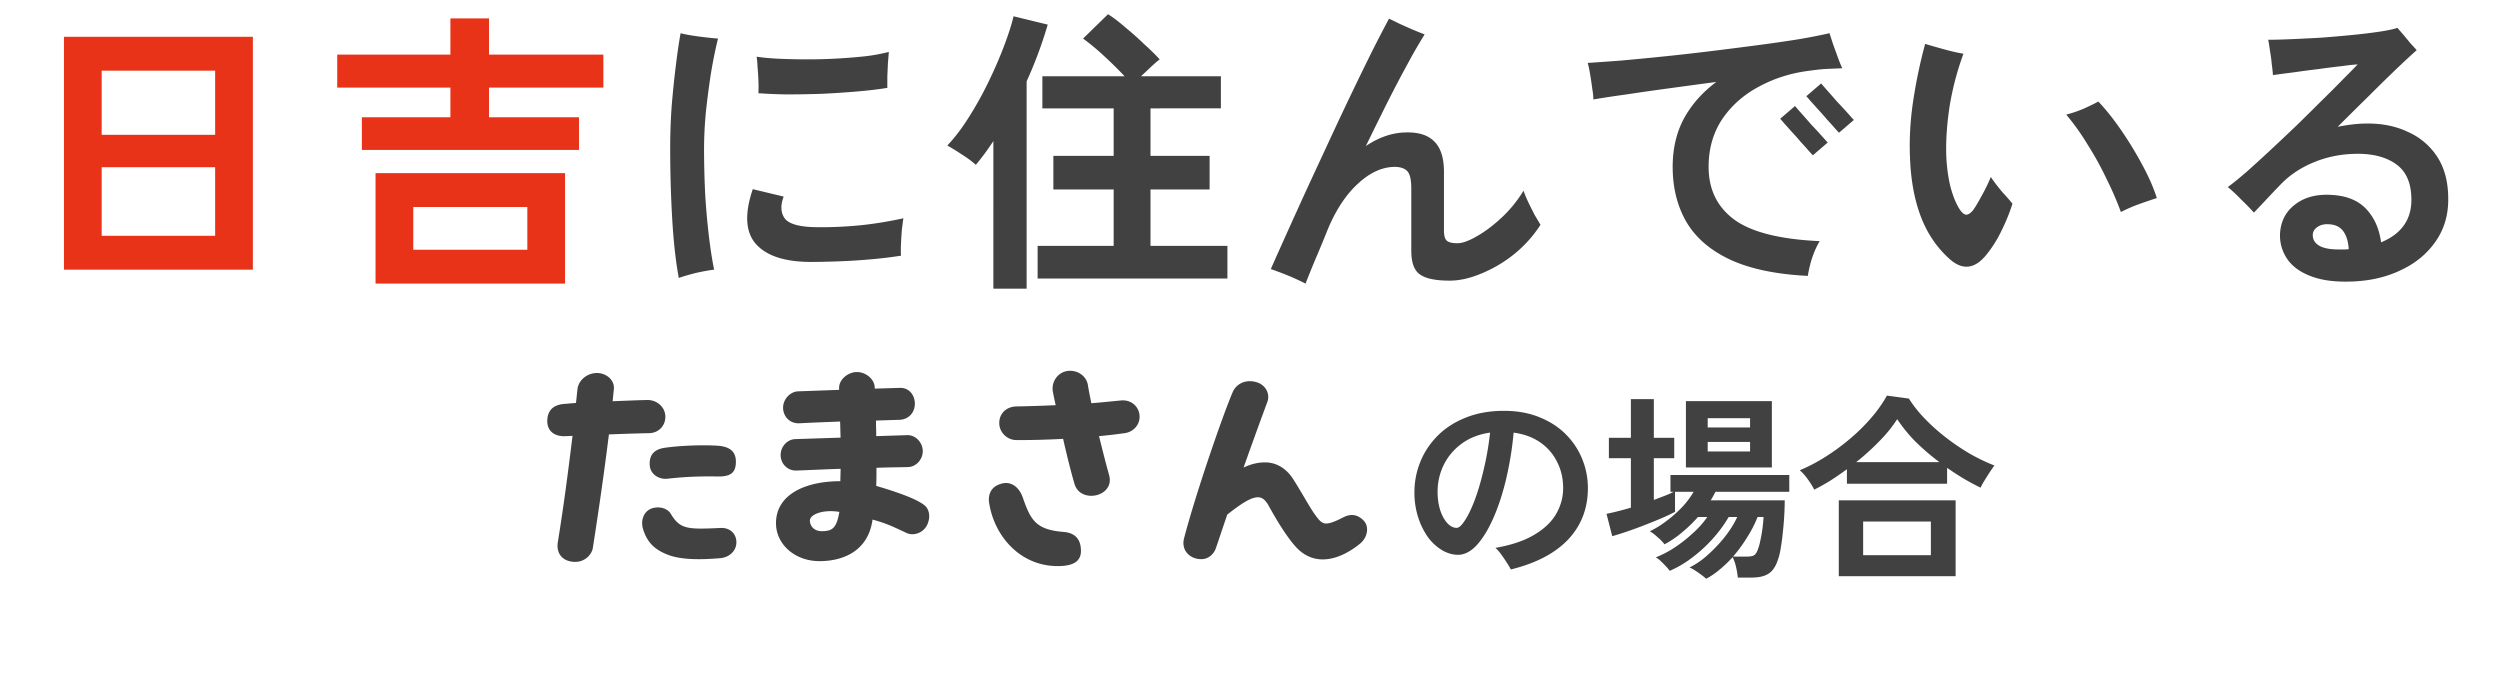
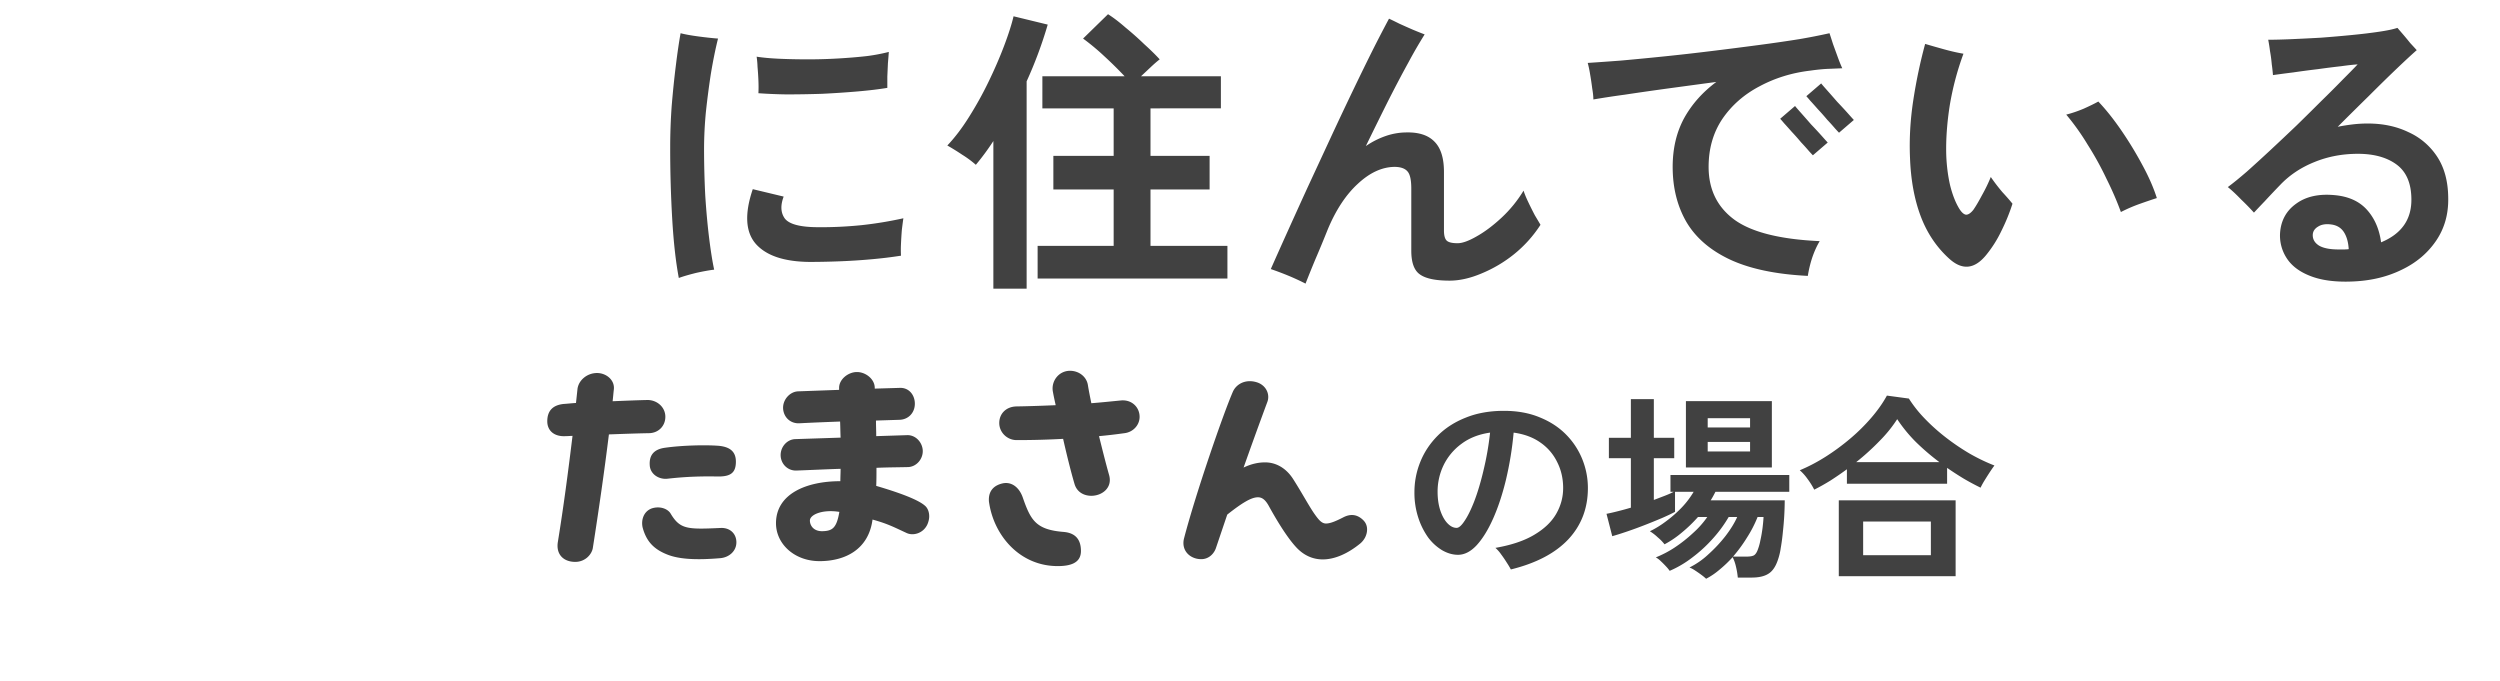
<svg xmlns="http://www.w3.org/2000/svg" width="202" height="55" viewBox="0 0 202 55" fill="none">
-   <path d="M5.168 21.788V2.972h15.264v18.816H5.168zm3.048-2.736h9.168v-5.544H8.216v5.544zm0-8.16h9.168V5.708H8.216v5.184zm22.128 12.024v-8.928h15.312v8.928H30.344zm-1.104-10.8v-2.64h7.152v-2.4h-9.144V4.412h9.144V1.484h3.12v2.928h9.24v2.664h-9.24v2.4h7.272v2.64H29.24zm4.152 8.064h9.216v-3.456h-9.216v3.456z" fill="#E83318" />
  <path d="M54.848 22.46c-.24-1.264-.416-2.824-.528-4.68a98.22 98.22 0 01-.168-5.904c0-1.072.04-2.176.12-3.312.096-1.152.208-2.24.336-3.264.128-1.04.256-1.912.384-2.616.368.096.856.184 1.464.264.608.08 1.128.136 1.56.168-.208.832-.4 1.776-.576 2.832a67.476 67.476 0 00-.408 3.144 32.052 32.052 0 00-.144 2.88c0 1.28.032 2.552.096 3.816.08 1.248.184 2.392.312 3.432s.264 1.896.408 2.568c-.4.048-.888.136-1.464.264-.576.144-1.04.28-1.392.408zm10.584-1.296c-2.064-.016-3.52-.504-4.368-1.464-.832-.96-.912-2.432-.24-4.416l2.496.6c-.272.72-.24 1.312.096 1.776.352.448 1.2.68 2.544.696 1.216.016 2.448-.04 3.696-.168a30.827 30.827 0 003.336-.552c-.032.224-.072.528-.12.912-.032.384-.056.768-.072 1.152a9.51 9.51 0 000 .96 35.97 35.97 0 01-2.376.288c-.88.08-1.76.136-2.64.168a64.05 64.05 0 01-2.352.048zM61.28 7.532c.016-.32.016-.664 0-1.032a22.6 22.6 0 00-.072-1.104 7.306 7.306 0 00-.072-.816c.512.08 1.128.136 1.848.168.72.032 1.488.048 2.304.048.816 0 1.632-.024 2.448-.072.832-.048 1.6-.112 2.304-.192a14.798 14.798 0 001.776-.336c-.016.24-.04.544-.072.912l-.048 1.08V7.1c-.672.112-1.472.208-2.4.288-.928.08-1.888.144-2.88.192-.992.032-1.944.048-2.856.048a39.676 39.676 0 01-2.28-.096zm22.56 14.976v-2.64h6.144v-4.56h-4.872v-2.712h4.872v-3.84h-5.76V6.164h6.648a32.408 32.408 0 00-1.656-1.632 18.426 18.426 0 00-1.704-1.416l2.016-1.968c.432.272.904.632 1.416 1.08.528.432 1.032.88 1.512 1.344.496.448.912.856 1.248 1.224-.208.16-.448.368-.72.624l-.792.744h6.456v2.592H92.96v3.84h4.776v2.712H92.96v4.56h6.216v2.64H83.84zm-3.576.816V11.396c-.448.688-.92 1.328-1.416 1.92a8.245 8.245 0 00-1.104-.816 19.347 19.347 0 00-1.2-.744c.608-.64 1.192-1.408 1.752-2.304a28.985 28.985 0 001.584-2.856c.48-.992.896-1.952 1.248-2.88.352-.928.608-1.728.768-2.4l2.76.672a34.114 34.114 0 01-1.704 4.584v16.752h-2.688zm25.224-.408a19.39 19.39 0 00-1.464-.672 25.757 25.757 0 00-1.344-.504c.368-.832.808-1.816 1.32-2.952a796.5 796.5 0 011.656-3.648l1.848-3.984a322.342 322.342 0 011.824-3.864 238.407 238.407 0 011.632-3.336 119.91 119.91 0 011.272-2.448c.208.096.488.232.84.408.352.16.712.32 1.08.48.384.16.704.288.96.384a38.248 38.248 0 00-1.32 2.28c-.512.928-1.064 1.976-1.656 3.144a389.805 389.805 0 00-1.776 3.6 6.622 6.622 0 011.608-.816 5.221 5.221 0 011.704-.288c.992-.016 1.736.232 2.232.744.512.512.768 1.328.768 2.448v4.728c0 .4.072.672.216.816.144.144.44.216.888.216.384 0 .896-.184 1.536-.552.656-.368 1.328-.872 2.016-1.512s1.28-1.368 1.776-2.184c.08.256.208.568.384.936.176.368.352.72.528 1.056.192.32.344.576.456.768a10.032 10.032 0 01-2.136 2.376 10.7 10.7 0 01-2.64 1.56c-.912.384-1.768.576-2.568.576-1.136 0-1.936-.168-2.4-.504-.464-.32-.696-.96-.696-1.92v-5.016c0-.704-.104-1.168-.312-1.392-.208-.24-.56-.36-1.056-.36-1.008.016-1.992.472-2.952 1.368-.96.88-1.768 2.104-2.424 3.672-.352.88-.68 1.672-.984 2.376-.288.688-.56 1.36-.816 2.016zm40.584-.624c-2.576-.128-4.672-.568-6.288-1.32-1.6-.752-2.776-1.768-3.528-3.048-.736-1.28-1.104-2.76-1.104-4.44 0-1.472.304-2.776.912-3.912.624-1.136 1.496-2.12 2.616-2.952-1.312.176-2.616.352-3.912.528-1.28.176-2.448.344-3.504.504a74.63 74.63 0 00-2.52.384c0-.24-.032-.544-.096-.912-.048-.384-.104-.76-.168-1.128a8.651 8.651 0 00-.192-.912c.752-.048 1.656-.112 2.712-.192a272.37 272.37 0 003.48-.336c1.248-.128 2.52-.272 3.816-.432 1.312-.16 2.568-.32 3.768-.48 1.216-.16 2.32-.32 3.312-.48a48.187 48.187 0 002.448-.48c.08.24.176.536.288.888l.384 1.056c.128.352.248.648.36.888-.352.016-.736.032-1.152.048-.4.016-.88.064-1.44.144-1.488.176-2.856.6-4.104 1.272-1.248.656-2.248 1.536-3 2.64-.736 1.104-1.104 2.392-1.104 3.864 0 1.824.696 3.248 2.088 4.272 1.392 1.008 3.688 1.584 6.888 1.728-.24.4-.448.864-.624 1.392a9.41 9.41 0 00-.336 1.416zm.408-9.744a18.328 18.328 0 01-.312-.336 18.673 18.673 0 00-.648-.72c-.24-.288-.488-.568-.744-.84-.24-.272-.448-.504-.624-.696a10.23 10.23 0 00-.312-.36l1.2-1.032c.032.048.176.216.432.504.256.288.544.616.864.984.336.352.632.672.888.96.256.288.408.456.456.504l-1.2 1.032zm2.112-1.824a18.328 18.328 0 01-.312-.336 18.673 18.673 0 00-.648-.72c-.24-.288-.488-.568-.744-.84-.24-.272-.448-.504-.624-.696a10.23 10.23 0 00-.312-.36l1.2-1.032c.032.048.176.216.432.504.256.288.544.616.864.984.336.352.632.672.888.96.256.288.408.456.456.504l-1.2 1.032zm8.904 10.176c-1.024-.928-1.792-2.072-2.304-3.432-.512-1.36-.8-2.936-.864-4.728-.064-1.52.024-3.064.264-4.632.24-1.568.56-3.088.96-4.56a93.3 93.3 0 001.512.432c.576.16 1.104.28 1.584.36a23.011 23.011 0 00-1.104 4.152c-.224 1.424-.32 2.76-.288 4.008.032.88.136 1.704.312 2.472.192.768.44 1.4.744 1.896.192.304.376.464.552.48.176 0 .368-.128.576-.384.192-.272.424-.664.696-1.176.288-.512.528-1.008.72-1.488.272.4.584.808.936 1.224.368.4.64.712.816.936-.24.752-.544 1.496-.912 2.232a9.6 9.6 0 01-1.2 1.896c-.944 1.168-1.944 1.272-3 .312zm13.872-3.768c-.32-.88-.712-1.784-1.176-2.712a25.278 25.278 0 00-1.512-2.736 19.162 19.162 0 00-1.728-2.424c.448-.112.92-.272 1.416-.48.496-.224.888-.416 1.176-.576.624.656 1.248 1.44 1.872 2.352a29.828 29.828 0 011.704 2.808c.512.944.896 1.824 1.152 2.64-.352.112-.8.264-1.344.456a12.38 12.38 0 00-1.56.672zm18.624 5.616c-1.344.048-2.456-.104-3.336-.456-.864-.336-1.496-.816-1.896-1.44a3.336 3.336 0 01-.528-2.064c.08-.992.512-1.768 1.296-2.328.784-.576 1.808-.808 3.072-.696 1.136.096 2.016.488 2.64 1.176.624.688 1.008 1.568 1.152 2.64 1.664-.688 2.48-1.864 2.448-3.528-.016-1.264-.416-2.184-1.2-2.76-.784-.576-1.824-.864-3.12-.864-1.264 0-2.44.224-3.528.672-1.072.432-1.984 1.04-2.736 1.824-.464.48-.888.928-1.272 1.344-.384.4-.672.704-.864.912a20.106 20.106 0 00-1.032-1.056c-.4-.416-.76-.752-1.08-1.008.432-.32.944-.736 1.536-1.248.592-.528 1.232-1.112 1.92-1.752.704-.656 1.408-1.32 2.112-1.992.704-.688 1.376-1.352 2.016-1.992a87.636 87.636 0 001.728-1.728c.512-.512.904-.912 1.176-1.2-.304.016-.744.064-1.32.144-.576.064-1.208.144-1.896.24-.672.08-1.336.168-1.992.264-.64.08-1.184.152-1.632.216a14.079 14.079 0 00-.096-.864c-.032-.368-.08-.728-.144-1.08a14.088 14.088 0 00-.144-.912c.496 0 1.12-.016 1.872-.048s1.552-.072 2.4-.12c.848-.064 1.68-.136 2.496-.216.816-.08 1.544-.168 2.184-.264.656-.096 1.152-.2 1.488-.312.112.128.264.304.456.528.192.224.384.456.576.696.208.224.384.416.528.576-.368.32-.896.808-1.584 1.464-.672.64-1.424 1.376-2.256 2.208-.832.816-1.68 1.656-2.544 2.52.4-.08.8-.144 1.2-.192.4-.048.808-.072 1.224-.072 1.232 0 2.328.232 3.288.696a5.43 5.43 0 012.328 1.992c.576.88.872 1.976.888 3.288.032 1.328-.296 2.496-.984 3.504s-1.624 1.792-2.808 2.352c-1.184.576-2.528.888-4.032.936zm-1.032-2.592h.408c.144 0 .28-.008.408-.024-.032-.56-.16-1.016-.384-1.368-.224-.352-.56-.56-1.008-.624-.448-.064-.808-.008-1.08.168-.272.16-.416.376-.432.648-.016.368.152.664.504.888.352.208.88.312 1.584.312zM52.46 35c-1.04.02-2.16.06-3.26.1-.38 3.06-.8 5.98-1.3 9.18-.08.5-.6 1.12-1.42 1.12-.96 0-1.58-.62-1.4-1.64.46-2.84.82-5.58 1.18-8.54-.18 0-.36.02-.54.02-.94.06-1.5-.44-1.5-1.2s.36-1.3 1.32-1.4c.32-.02.66-.06 1-.08l.12-1.12c.08-.7.76-1.3 1.58-1.3.74 0 1.44.56 1.36 1.32-.04.32-.06.64-.1.96.98-.04 1.94-.08 2.82-.1.76 0 1.42.56 1.44 1.32.02.76-.54 1.34-1.3 1.36zm.04 2.6c-.06-.84.36-1.3 1.22-1.42 1.4-.2 3.28-.24 4.34-.16.88.08 1.4.44 1.4 1.28 0 .88-.4 1.22-1.48 1.2-1.2-.02-2.46 0-4.04.18-.72.08-1.4-.38-1.44-1.08zm5.72 5.06c.74-.04 1.28.44 1.28 1.16s-.6 1.22-1.3 1.28c-1.88.16-3.32.1-4.3-.3-1.16-.46-1.68-1.14-1.96-2.12-.16-.58.02-1.34.72-1.6.68-.22 1.32.04 1.54.44.76 1.26 1.36 1.26 4.02 1.14zm16.56-1.76c.2.2.3.5.3.82 0 .22-.06.46-.16.68-.34.7-1.14.92-1.68.66-1.08-.5-1.52-.74-2.74-1.08-.32 2.44-2.24 3.36-4.28 3.36s-3.52-1.4-3.52-3.06c0-2.36 2.42-3.4 5.2-3.4 0-.32.02-.66.02-1-1.24.04-2.46.1-3.58.14-.66.02-1.2-.48-1.26-1.14-.06-.74.5-1.38 1.18-1.4l3.66-.12c-.02-.44-.02-.86-.04-1.3-1.04.04-2.12.08-3.28.14-.68.04-1.24-.42-1.32-1.12-.08-.74.52-1.44 1.22-1.46l3.3-.12v-.16c0-.7.74-1.28 1.44-1.28.72 0 1.44.58 1.44 1.28v.06l2.04-.06c.76-.02 1.22.62 1.2 1.32-.02.72-.54 1.24-1.24 1.26l-1.9.06c0 .42.02.84.02 1.26l2.5-.08c.7-.02 1.24.6 1.26 1.26.02.66-.5 1.3-1.2 1.32-.8.02-1.66.02-2.54.06 0 .5 0 .98-.02 1.46 1.84.54 3.44 1.12 3.98 1.64zm-8.32 2.02c.8-.02 1.14-.26 1.36-1.56-1.36-.22-2.38.22-2.38.7 0 .4.3.88 1.02.86zm25.62-9.24c0 .68-.54 1.24-1.22 1.32-.72.1-1.4.18-2.06.24.26 1.04.52 2.1.82 3.16.28 1.02-.58 1.66-1.44 1.66-.58 0-1.16-.28-1.36-.96-.3-1.02-.62-2.32-.92-3.64-1.12.06-2.32.1-3.76.1-.76 0-1.4-.62-1.4-1.38 0-.76.56-1.32 1.38-1.34 1.18-.02 2.22-.06 3.18-.1-.08-.36-.16-.72-.22-1.06-.18-.84.44-1.72 1.38-1.72.68 0 1.32.44 1.44 1.14.08.5.18.98.28 1.48.78-.06 1.54-.14 2.36-.22.9-.1 1.54.54 1.54 1.32zm-6.14 9.3c.96.08 1.4.62 1.4 1.54 0 .98-.86 1.22-1.88 1.22-3.06 0-5.14-2.46-5.54-5.12-.02-.1-.02-.18-.02-.26 0-.62.32-1.12 1.1-1.3.7-.16 1.34.28 1.64 1.14.64 1.84 1.06 2.6 3.3 2.78zm24.22-.94c.22.22.3.48.3.74 0 .44-.22.86-.56 1.14-.98.8-2.04 1.28-3.02 1.28-.8 0-1.56-.32-2.2-1.04-.76-.84-1.6-2.26-2.14-3.24-.26-.48-.52-.74-.9-.74-.52 0-1.24.42-2.48 1.4l-.9 2.66c-.14.46-.56.94-1.2.94-.78 0-1.44-.52-1.44-1.3 0-.14.02-.28.06-.42.94-3.6 3.14-9.98 3.94-11.82.22-.48.72-.84 1.36-.84.16 0 .34.02.54.08.76.22 1.12.96.88 1.6-.72 1.94-1.34 3.66-1.92 5.3.62-.3 1.2-.42 1.74-.42.92 0 1.72.5 2.26 1.34.74 1.16 1.3 2.22 1.74 2.84.34.48.58.76.92.76.32 0 .74-.16 1.4-.5.54-.28 1.1-.28 1.62.24zm11.918 3.972a7.48 7.48 0 00-.336-.56 9.003 9.003 0 00-.448-.656 2.867 2.867 0 00-.464-.528c1.291-.224 2.336-.576 3.136-1.056.811-.48 1.403-1.045 1.776-1.696.373-.65.56-1.344.56-2.08 0-.768-.16-1.467-.48-2.096a4.055 4.055 0 00-1.36-1.584c-.587-.416-1.307-.683-2.16-.8a27.26 27.26 0 01-.624 3.824c-.288 1.184-.635 2.23-1.04 3.136-.405.907-.848 1.621-1.328 2.144-.48.512-.981.768-1.504.768-.427 0-.853-.123-1.28-.368a3.982 3.982 0 01-1.136-1.04 5.864 5.864 0 01-.8-1.616 6.486 6.486 0 01-.304-2.032c0-.853.16-1.675.48-2.464.32-.79.789-1.493 1.408-2.112.619-.619 1.376-1.104 2.272-1.456.896-.363 1.92-.544 3.072-.544 1.088 0 2.053.176 2.896.528.843.341 1.552.805 2.128 1.392a6.031 6.031 0 011.312 2c.299.747.448 1.52.448 2.32 0 1.632-.528 3.013-1.584 4.144-1.056 1.12-2.603 1.93-4.64 2.432zm-4.384-3.36c.181 0 .395-.187.64-.56.256-.373.517-.901.784-1.584.267-.693.512-1.51.736-2.448a23.88 23.88 0 00.544-3.104c-.907.128-1.68.432-2.32.912a4.682 4.682 0 00-1.44 1.728 4.889 4.889 0 00-.48 2.128c0 .576.075 1.088.224 1.536.149.437.341.779.576 1.024.235.245.48.368.736.368zm20.16 4.112a3.683 3.683 0 00-.368-.304 9.527 9.527 0 00-.528-.368 2.386 2.386 0 00-.448-.24 6.311 6.311 0 001.52-1.056c.512-.459.976-.955 1.392-1.488.416-.544.731-1.056.944-1.536h-.688a10.472 10.472 0 01-1.264 1.728 11.356 11.356 0 01-1.664 1.536 8.418 8.418 0 01-1.84 1.088 3.123 3.123 0 00-.304-.368 8.544 8.544 0 00-.432-.432 1.758 1.758 0 00-.384-.288 8.532 8.532 0 001.504-.784 11.476 11.476 0 001.504-1.184 7.36 7.36 0 001.152-1.296h-.752c-.405.459-.843.88-1.312 1.264a7.846 7.846 0 01-1.392.944 3.632 3.632 0 00-.544-.56 4.042 4.042 0 00-.64-.496c.448-.213.896-.49 1.344-.832.459-.341.88-.715 1.264-1.12a7.05 7.05 0 00.928-1.232h-1.504v1.616c-.256.139-.603.304-1.04.496-.427.181-.885.368-1.376.56-.491.192-.971.368-1.44.528-.469.16-.875.288-1.216.384l-.464-1.808c.277-.053.581-.123.912-.208.341-.085.693-.181 1.056-.288v-4h-1.776v-1.648h1.776v-3.12h1.856v3.12h1.648v1.648h-1.648v3.376l.88-.336c.277-.107.517-.213.72-.32h-.256v-1.36h9.6v1.36h-5.968a9.93 9.93 0 01-.176.336 5.885 5.885 0 01-.208.352h5.984a23.964 23.964 0 01-.144 2.496c-.043.47-.101.917-.176 1.344a5.08 5.08 0 01-.256 1.04c-.181.512-.432.864-.752 1.056-.32.203-.768.304-1.344.304h-1.12a5.969 5.969 0 00-.144-.864 3.328 3.328 0 00-.272-.784c-.331.363-.677.693-1.04.992a5.78 5.78 0 01-1.104.752zm-1.632-8.992v-5.36h6.944v5.36h-6.944zm3.808 7.2h1.12c.245 0 .432-.032.56-.096.128-.075.235-.23.32-.464a4.2 4.2 0 00.208-.752c.075-.33.133-.667.176-1.008.043-.352.069-.645.08-.88h-.48a9.66 9.66 0 01-.848 1.648c-.341.555-.72 1.072-1.136 1.552zm-2.048-8.496h3.424v-.768h-3.424v.768zm0-1.936h3.424v-.752h-3.424v.752zm8.608 5.024a5.822 5.822 0 00-.528-.848 3.962 3.962 0 00-.64-.72c.693-.288 1.387-.65 2.08-1.088a18.187 18.187 0 002-1.472 15.18 15.18 0 001.712-1.696c.512-.597.928-1.19 1.248-1.776l1.776.24a10.07 10.07 0 001.28 1.616c.512.533 1.077 1.04 1.696 1.52s1.264.917 1.936 1.312c.672.384 1.339.704 2 .96-.096.128-.219.304-.368.528a34.14 34.14 0 00-.416.656 6.022 6.022 0 00-.336.608 21.122 21.122 0 01-1.344-.72c-.459-.277-.912-.57-1.36-.88v1.28h-8.096v-1.168c-.437.32-.88.624-1.328.912-.448.277-.885.523-1.312.736zm1.984 6.992v-6.128h9.44v6.128h-9.44zm1.968-1.696h5.472v-2.72h-5.472v2.72zm-.56-7.52h6.72a18.957 18.957 0 01-1.92-1.648 11.968 11.968 0 01-1.488-1.824 10.63 10.63 0 01-1.424 1.76 19.46 19.46 0 01-1.888 1.712z" fill="#414141" />
</svg>